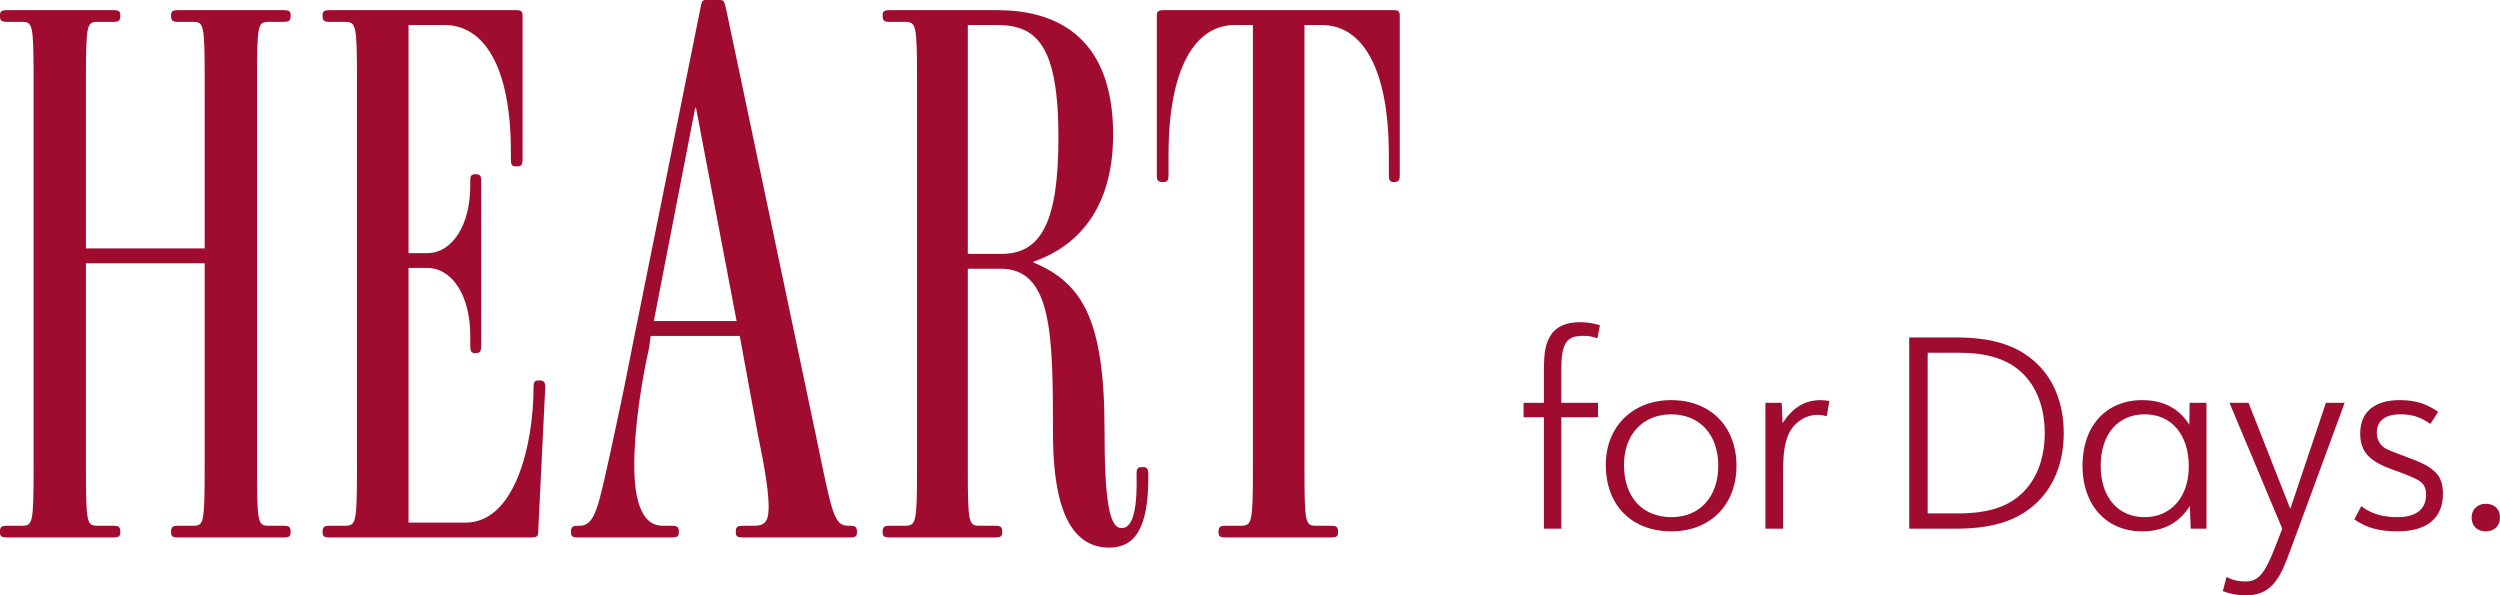
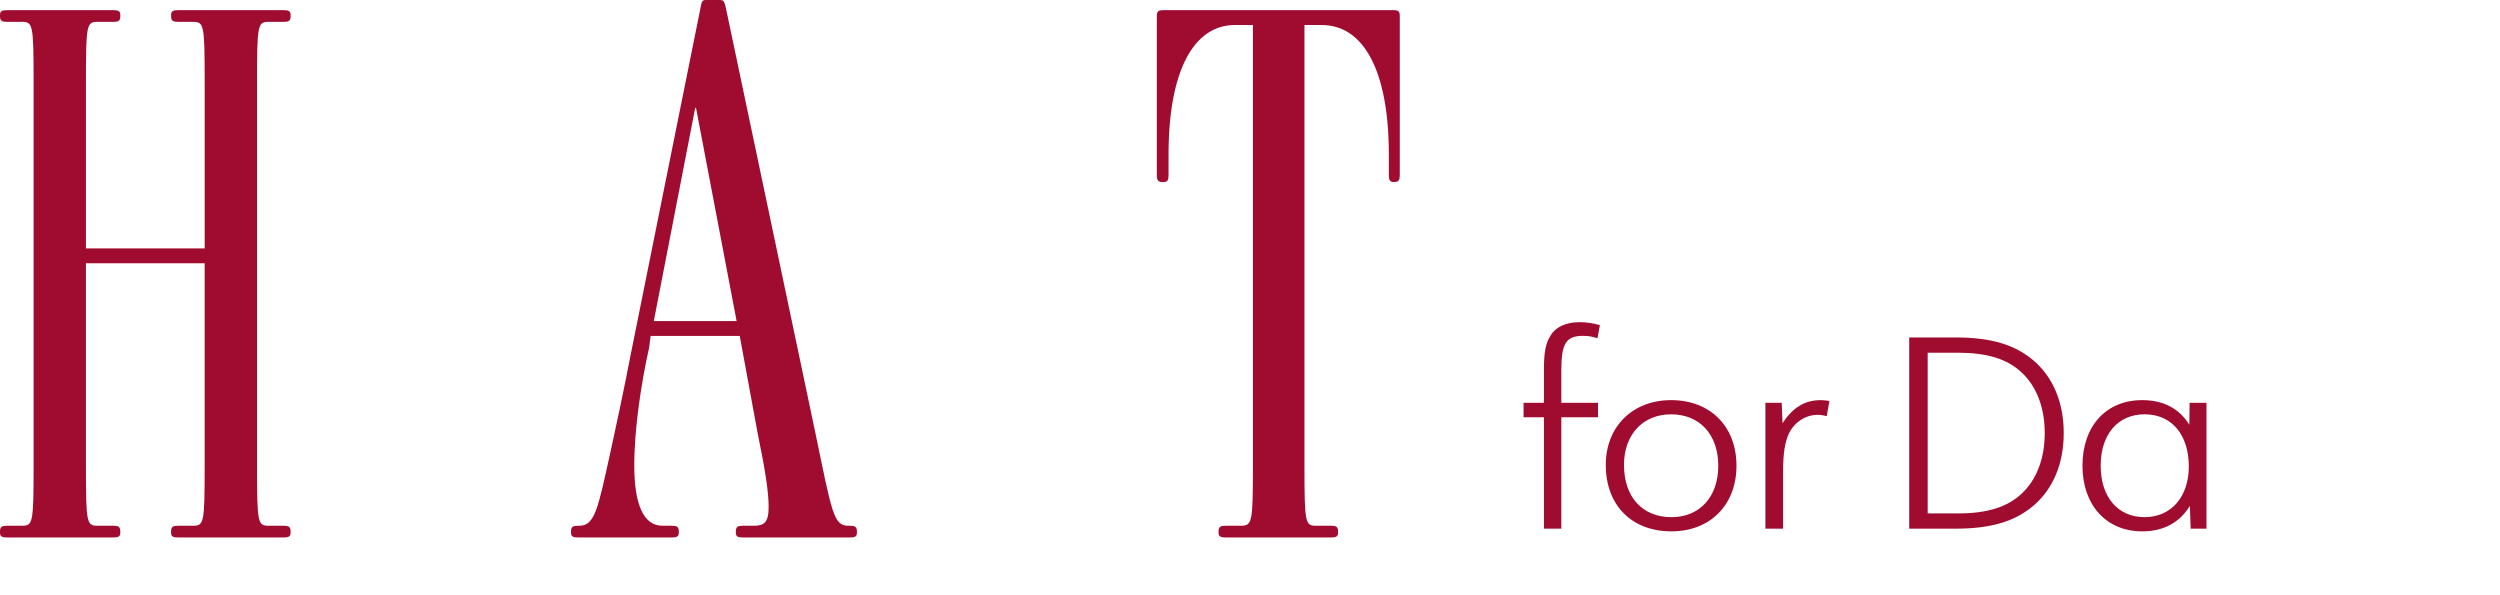
<svg xmlns="http://www.w3.org/2000/svg" id="_レイヤー_2" data-name="レイヤー 2" viewBox="0 0 224.038 53.354">
  <defs>
    <style>
      .cls-1 {
        fill: #a00c2f;
        stroke-width: 0px;
      }
    </style>
  </defs>
  <g id="txt">
    <g>
      <g>
        <path class="cls-1" d="m15.961,48.165c-.42,0-.63-.07-.63-.42v-.14c0-.421.21-.49.63-.49h1.33c.98,0,1.05-.21,1.05-5.321v-18.201H7.701v18.201c0,5.111.07,5.321,1.05,5.321h1.4c.42,0,.63.069.63.49v.14c0,.35-.21.42-.63.42H.63c-.42,0-.63-.07-.63-.42v-.14c0-.421.21-.49.63-.49h1.33c.98,0,1.05-.21,1.05-5.321V7.281c0-5.111-.07-5.321-1.05-5.321H.63c-.42,0-.63-.069-.63-.49v-.14c0-.35.21-.42.63-.42h9.521c.42,0,.63.07.63.42v.14c0,.421-.21.49-.63.49h-1.4c-.98,0-1.05.21-1.05,5.321v14.981h10.641V7.281c0-5.111-.07-5.321-1.05-5.321h-1.33c-.42,0-.63-.069-.63-.49v-.14c0-.35.21-.42.63-.42h9.451c.42,0,.63.07.63.42v.14c0,.421-.21.49-.63.49h-1.33c-.98,0-1.05.21-1.05,5.321v34.513c0,5.111.07,5.321,1.05,5.321h1.33c.42,0,.63.069.63.49v.14c0,.35-.21.42-.63.42h-9.451Z" />
-         <path class="cls-1" d="m29.54,48.165c-.42,0-.63-.07-.63-.42v-.14c0-.421.21-.49.63-.49h1.33c1.05,0,1.12-.21,1.12-5.321V7.281c0-5.111-.07-5.321-1.12-5.321h-1.33c-.42,0-.63-.069-.63-.49v-.14c0-.35.21-.42.63-.42h16.732c.49,0,.56.14.56.56v12.812c0,.42-.07.63-.49.63h-.14c-.35,0-.42-.21-.42-.63v-.7c0-7.561-2.38-11.341-5.951-11.341h-3.22v20.442h1.68c2.24,0,3.851-2.521,3.851-6.021v-.49c0-.351.07-.561.42-.561h.07c.42,0,.49.21.49.561v14.771c0,.49-.07.7-.49.7h-.07c-.35,0-.42-.21-.42-.7v-.91c0-3.5-1.61-6.021-3.851-6.021h-1.68v22.822h5.111c4.41,0,6.09-6.931,6.09-12.111,0-.42.07-.63.42-.63h.14c.42,0,.49.21.49.63l-.63,12.882c0,.42-.07.56-.63.56h-18.062Z" />
        <path class="cls-1" d="m66.572,48.165c-.42,0-.63-.07-.63-.42v-.14c0-.421.21-.49.63-.49h.98c.91,0,1.33-.28,1.33-1.681,0-1.26-.28-3.22-.98-6.58l-1.61-8.751h-7.981l-.14,1.05c-.7,3.15-1.33,7.211-1.33,10.571,0,3.5.84,5.391,2.521,5.391h.84c.42,0,.63.069.63.49v.14c0,.35-.21.42-.63.42h-8.401c-.42,0-.63-.07-.63-.42v-.14c0-.421.21-.49.63-.49h.14c1.4,0,1.68-1.75,2.73-6.441.49-2.24,1.26-5.811,1.89-9.101L62.792.63c.07-.42.14-.63.42-.63h1.26c.35,0,.42.07.56.63l8.051,38.225c1.47,7.07,1.61,8.261,2.94,8.261h.14c.42,0,.63.069.63.49v.14c0,.35-.21.42-.63.42h-9.591Zm-4.2-38.504h-.07l-3.71,19.112h7.42l-3.64-19.112Z" />
-         <path class="cls-1" d="m92.611,23.452v.07c4.341,1.82,6.371,5.04,6.371,14.981,0,6.721.49,8.821,1.541,8.821,1.12,0,1.4-2.101,1.33-4.9,0-.351.07-.561.42-.561h.21c.28,0,.42.14.42.63.07,5.041-1.33,6.581-3.5,6.581-4.131,0-5.041-5.11-5.041-10.291,0-8.821-.07-14.702-4.691-14.702h-2.94v17.712c0,5.111.07,5.321,1.05,5.321h1.4c.42,0,.63.069.63.49v.14c0,.35-.21.42-.63.42h-9.451c-.42,0-.63-.07-.63-.42v-.14c0-.421.21-.49.63-.49h1.33c1.05,0,1.12-.21,1.12-5.321V7.281c0-5.111-.07-5.321-1.12-5.321h-1.33c-.42,0-.63-.069-.63-.49v-.14c0-.35.21-.42.63-.42h9.661c4.76,0,10.361,1.96,10.361,11.131,0,6.161-2.73,9.871-7.141,11.411Zm-3.29-21.212h-2.59v20.512h3.01c3.57,0,5.11-2.87,5.11-10.431,0-8.401-2.03-10.081-5.53-10.081Z" />
        <path class="cls-1" d="m109.83,48.165c-.42,0-.63-.07-.63-.42v-.14c0-.421.21-.49.63-.49h1.33c1.05,0,1.12-.21,1.12-5.321V2.24h-1.61c-3.641,0-5.951,3.99-5.951,11.621v1.82c0,.42-.07.63-.42.63h-.14c-.42,0-.49-.21-.49-.63V1.47c0-.42.07-.56.63-.56h20.582c.49,0,.56.14.56.56v14.212c0,.42-.07.63-.49.63h-.07c-.35,0-.42-.21-.42-.63v-1.82c0-7.631-2.311-11.621-6.021-11.621h-1.54v39.554c0,5.111.07,5.321,1.05,5.321h1.33c.42,0,.63.069.63.49v.14c0,.35-.21.42-.63.42h-9.451Z" />
      </g>
      <g>
        <path class="cls-1" d="m136.534,37.393v-1.296h1.824v-2.856c0-1.704.144-2.472.624-3.216.456-.744,1.392-1.152,2.568-1.152.624,0,1.128.072,1.824.265l-.216,1.176c-.504-.168-.84-.216-1.32-.216-1.488,0-1.92.696-1.92,3.048v2.952h3.288v1.296h-3.288v9.985h-1.56v-9.985h-1.824Z" />
        <path class="cls-1" d="m155.615,41.737c0,3.505-2.352,5.881-5.833,5.881-3.576,0-5.88-2.353-5.88-5.953,0-3.432,2.4-5.808,5.856-5.808,3.504,0,5.856,2.352,5.856,5.88Zm-10.081-.072c0,2.881,1.656,4.681,4.249,4.681,2.544,0,4.2-1.824,4.2-4.608s-1.656-4.608-4.224-4.608c-2.544,0-4.225,1.824-4.225,4.536Z" />
        <path class="cls-1" d="m158.206,36.097h1.464l.072,1.824c.936-1.416,1.992-2.063,3.433-2.063.192,0,.408.023.768.071l-.24,1.368c-.36-.096-.576-.12-.816-.12-1.08,0-2.064.648-2.568,1.656-.36.769-.528,1.776-.528,3.433v5.112h-1.584v-11.281Z" />
        <path class="cls-1" d="m171.094,30.24h4.152c3.168,0,5.329.648,6.984,2.064,1.776,1.512,2.712,3.792,2.712,6.505s-.936,4.992-2.712,6.504c-1.656,1.416-3.816,2.064-6.984,2.064h-4.152v-17.138Zm4.392,15.77c2.568,0,4.369-.552,5.665-1.752,1.368-1.272,2.088-3.168,2.088-5.448s-.72-4.177-2.088-5.449c-1.296-1.2-3.096-1.752-5.665-1.752h-2.736v14.401h2.736Z" />
        <path class="cls-1" d="m196.246,45.338c-.936,1.512-2.376,2.28-4.272,2.28-3.216,0-5.353-2.353-5.353-5.881,0-3.552,2.112-5.88,5.353-5.88,1.896,0,3.312.743,4.224,2.208l.024-1.969h1.512v11.281h-1.416l-.072-2.04Zm-7.993-3.601c0,2.809,1.536,4.608,3.937,4.608,2.376,0,3.96-1.824,3.96-4.536,0-2.856-1.536-4.681-3.96-4.681-2.4,0-3.937,1.801-3.937,4.608Z" />
-         <path class="cls-1" d="m199.797,36.097h1.704l3.745,9.505,3.192-9.505h1.68l-4.632,12.577c-.744,2.04-1.032,2.713-1.536,3.385-.648.888-1.488,1.296-2.712,1.296-.744,0-1.464-.145-2.041-.384l.336-1.272c.456.264,1.056.408,1.68.408,1.2,0,1.752-.672,2.784-3.36l.528-1.368-4.729-11.281Z" />
-         <path class="cls-1" d="m211.606,45.361c.84.648,1.896.984,3.216.984,1.68,0,2.592-.696,2.592-2.016,0-.553-.168-.937-.552-1.2q-.456-.336-2.4-1.032c-2.16-.744-2.952-1.633-2.952-3.265,0-1.896,1.272-2.976,3.528-2.976,1.392,0,2.424.312,3.457,1.056l-.696,1.08c-.888-.624-1.656-.864-2.664-.864-1.392,0-2.136.576-2.136,1.656,0,.624.288,1.104.792,1.416q.408.216,1.92.769c2.497.888,3.216,1.632,3.216,3.288,0,2.184-1.44,3.36-4.08,3.36-1.656,0-2.833-.336-3.864-1.08l.624-1.177Z" />
-         <path class="cls-1" d="m224.038,46.37c0,.744-.504,1.248-1.272,1.248s-1.272-.48-1.272-1.248c0-.721.528-1.225,1.272-1.225.768,0,1.272.48,1.272,1.225Z" />
      </g>
    </g>
  </g>
</svg>